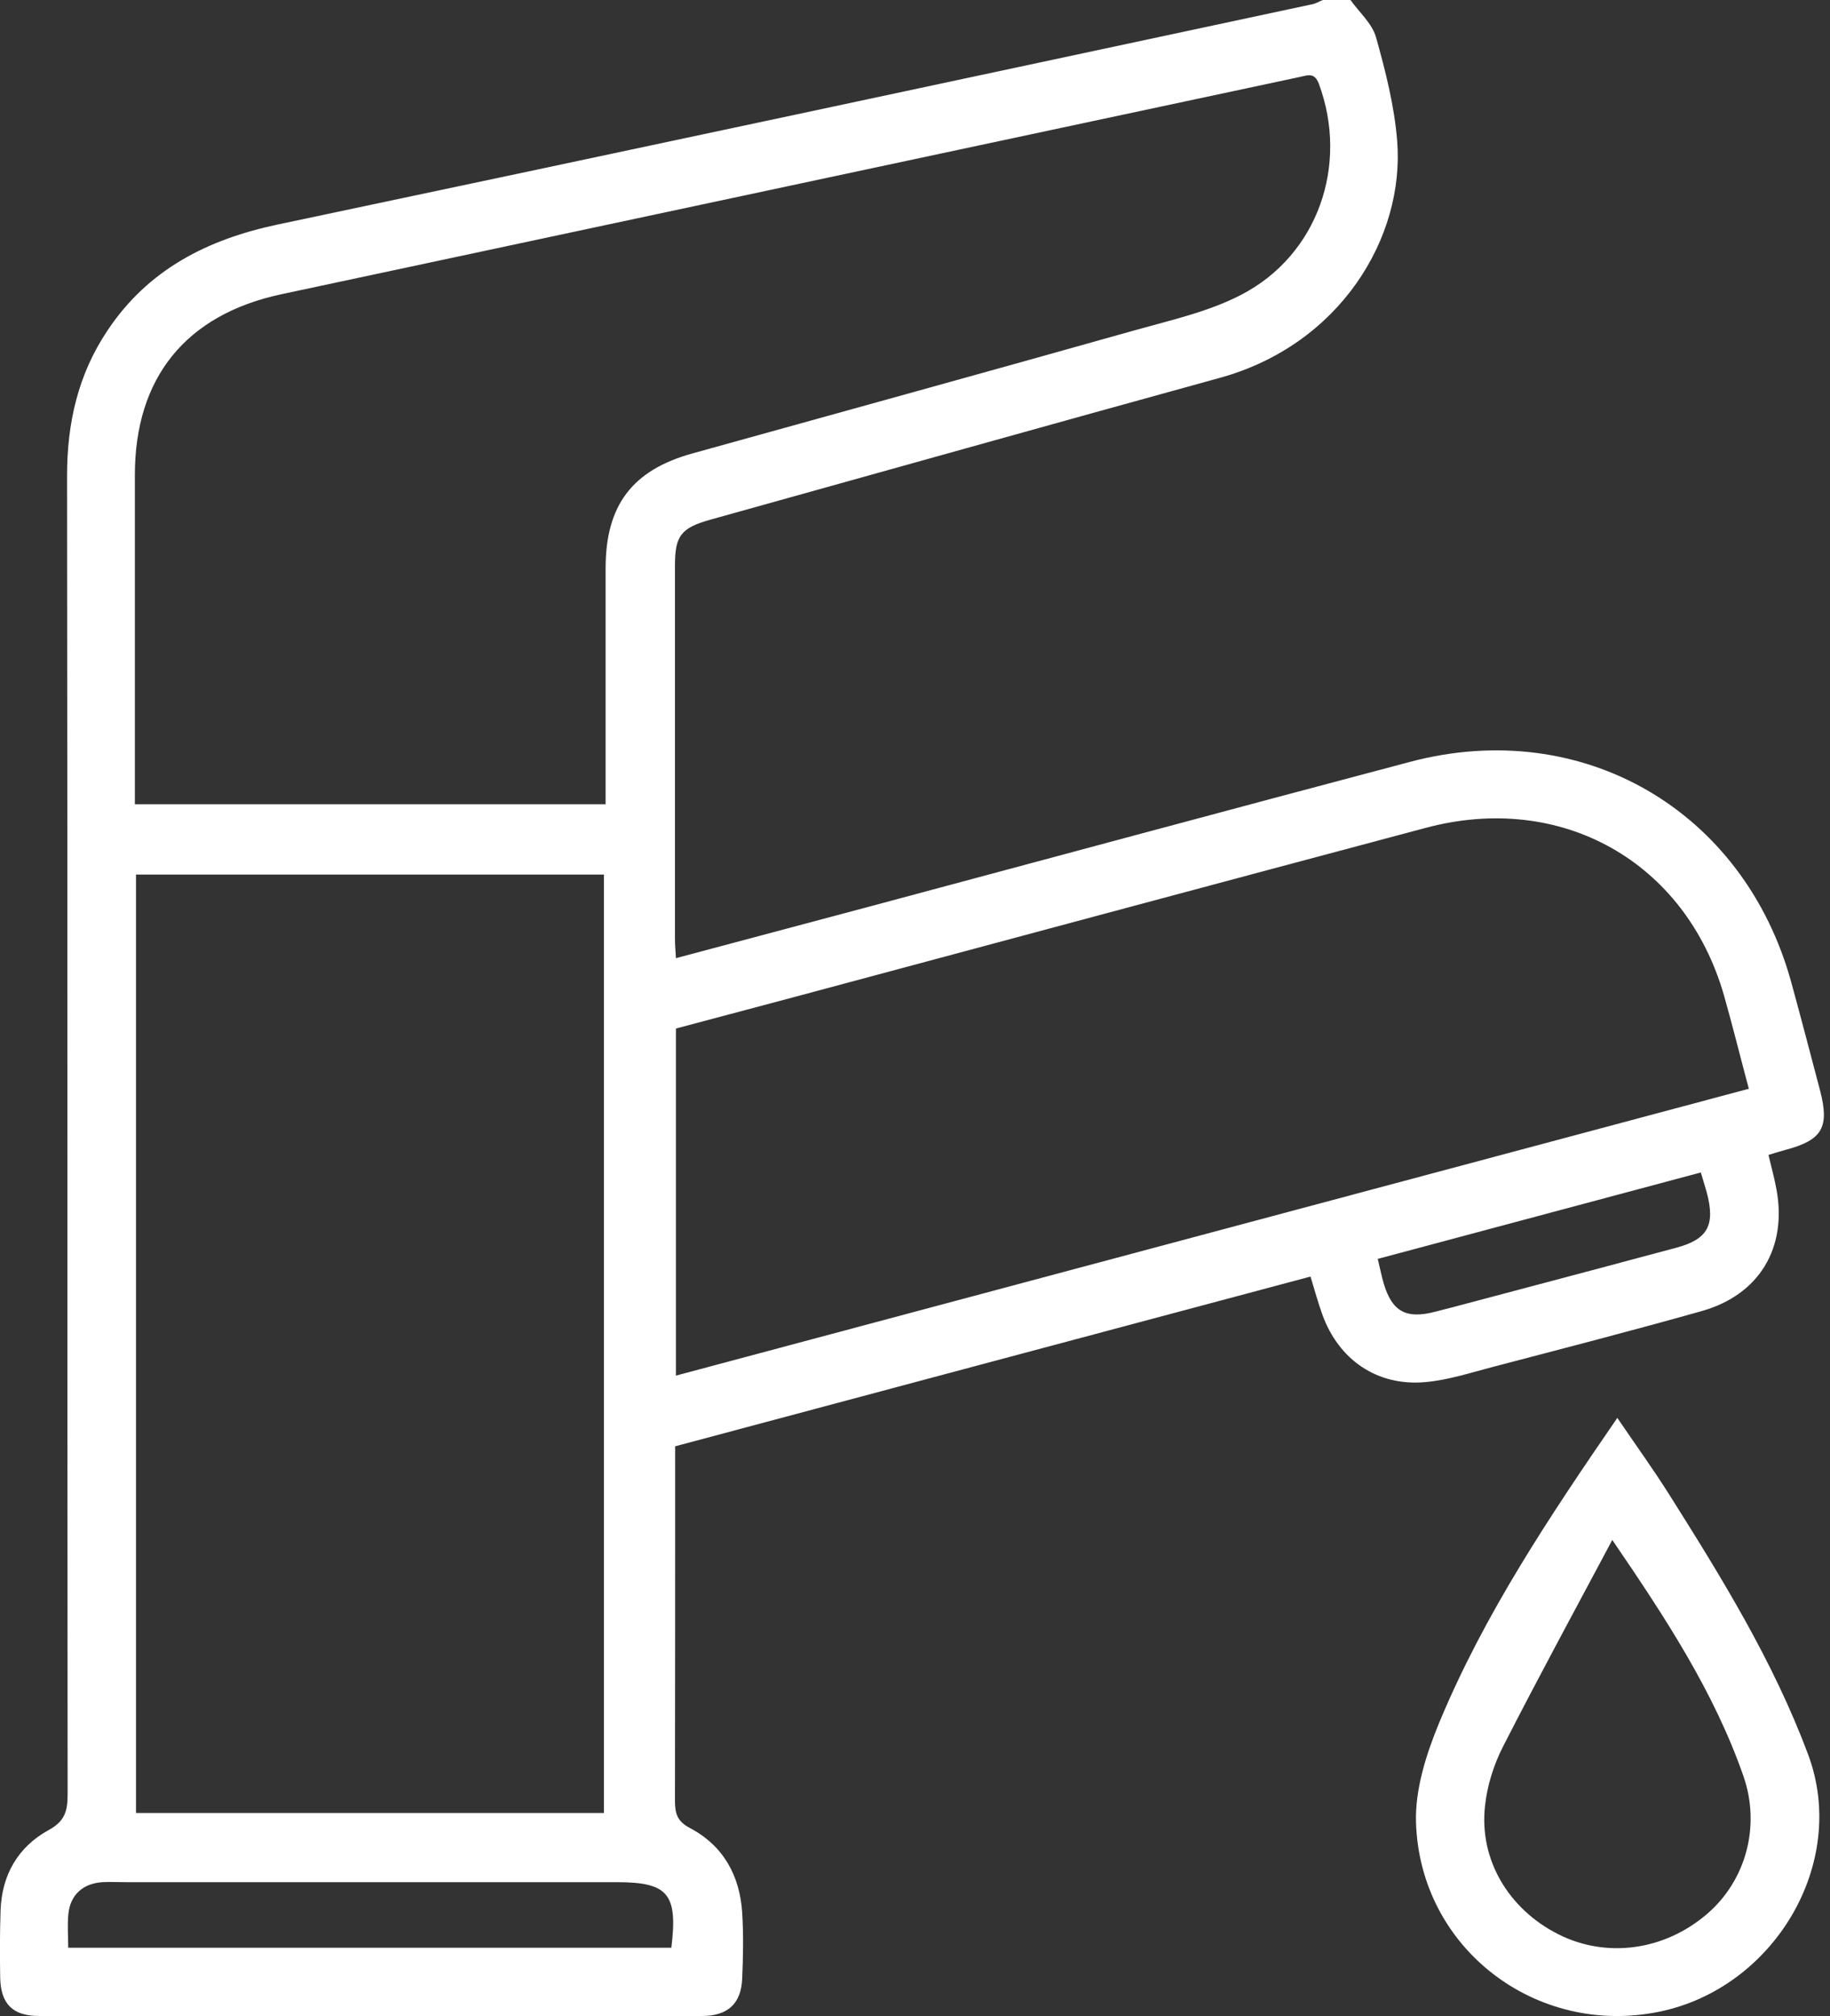
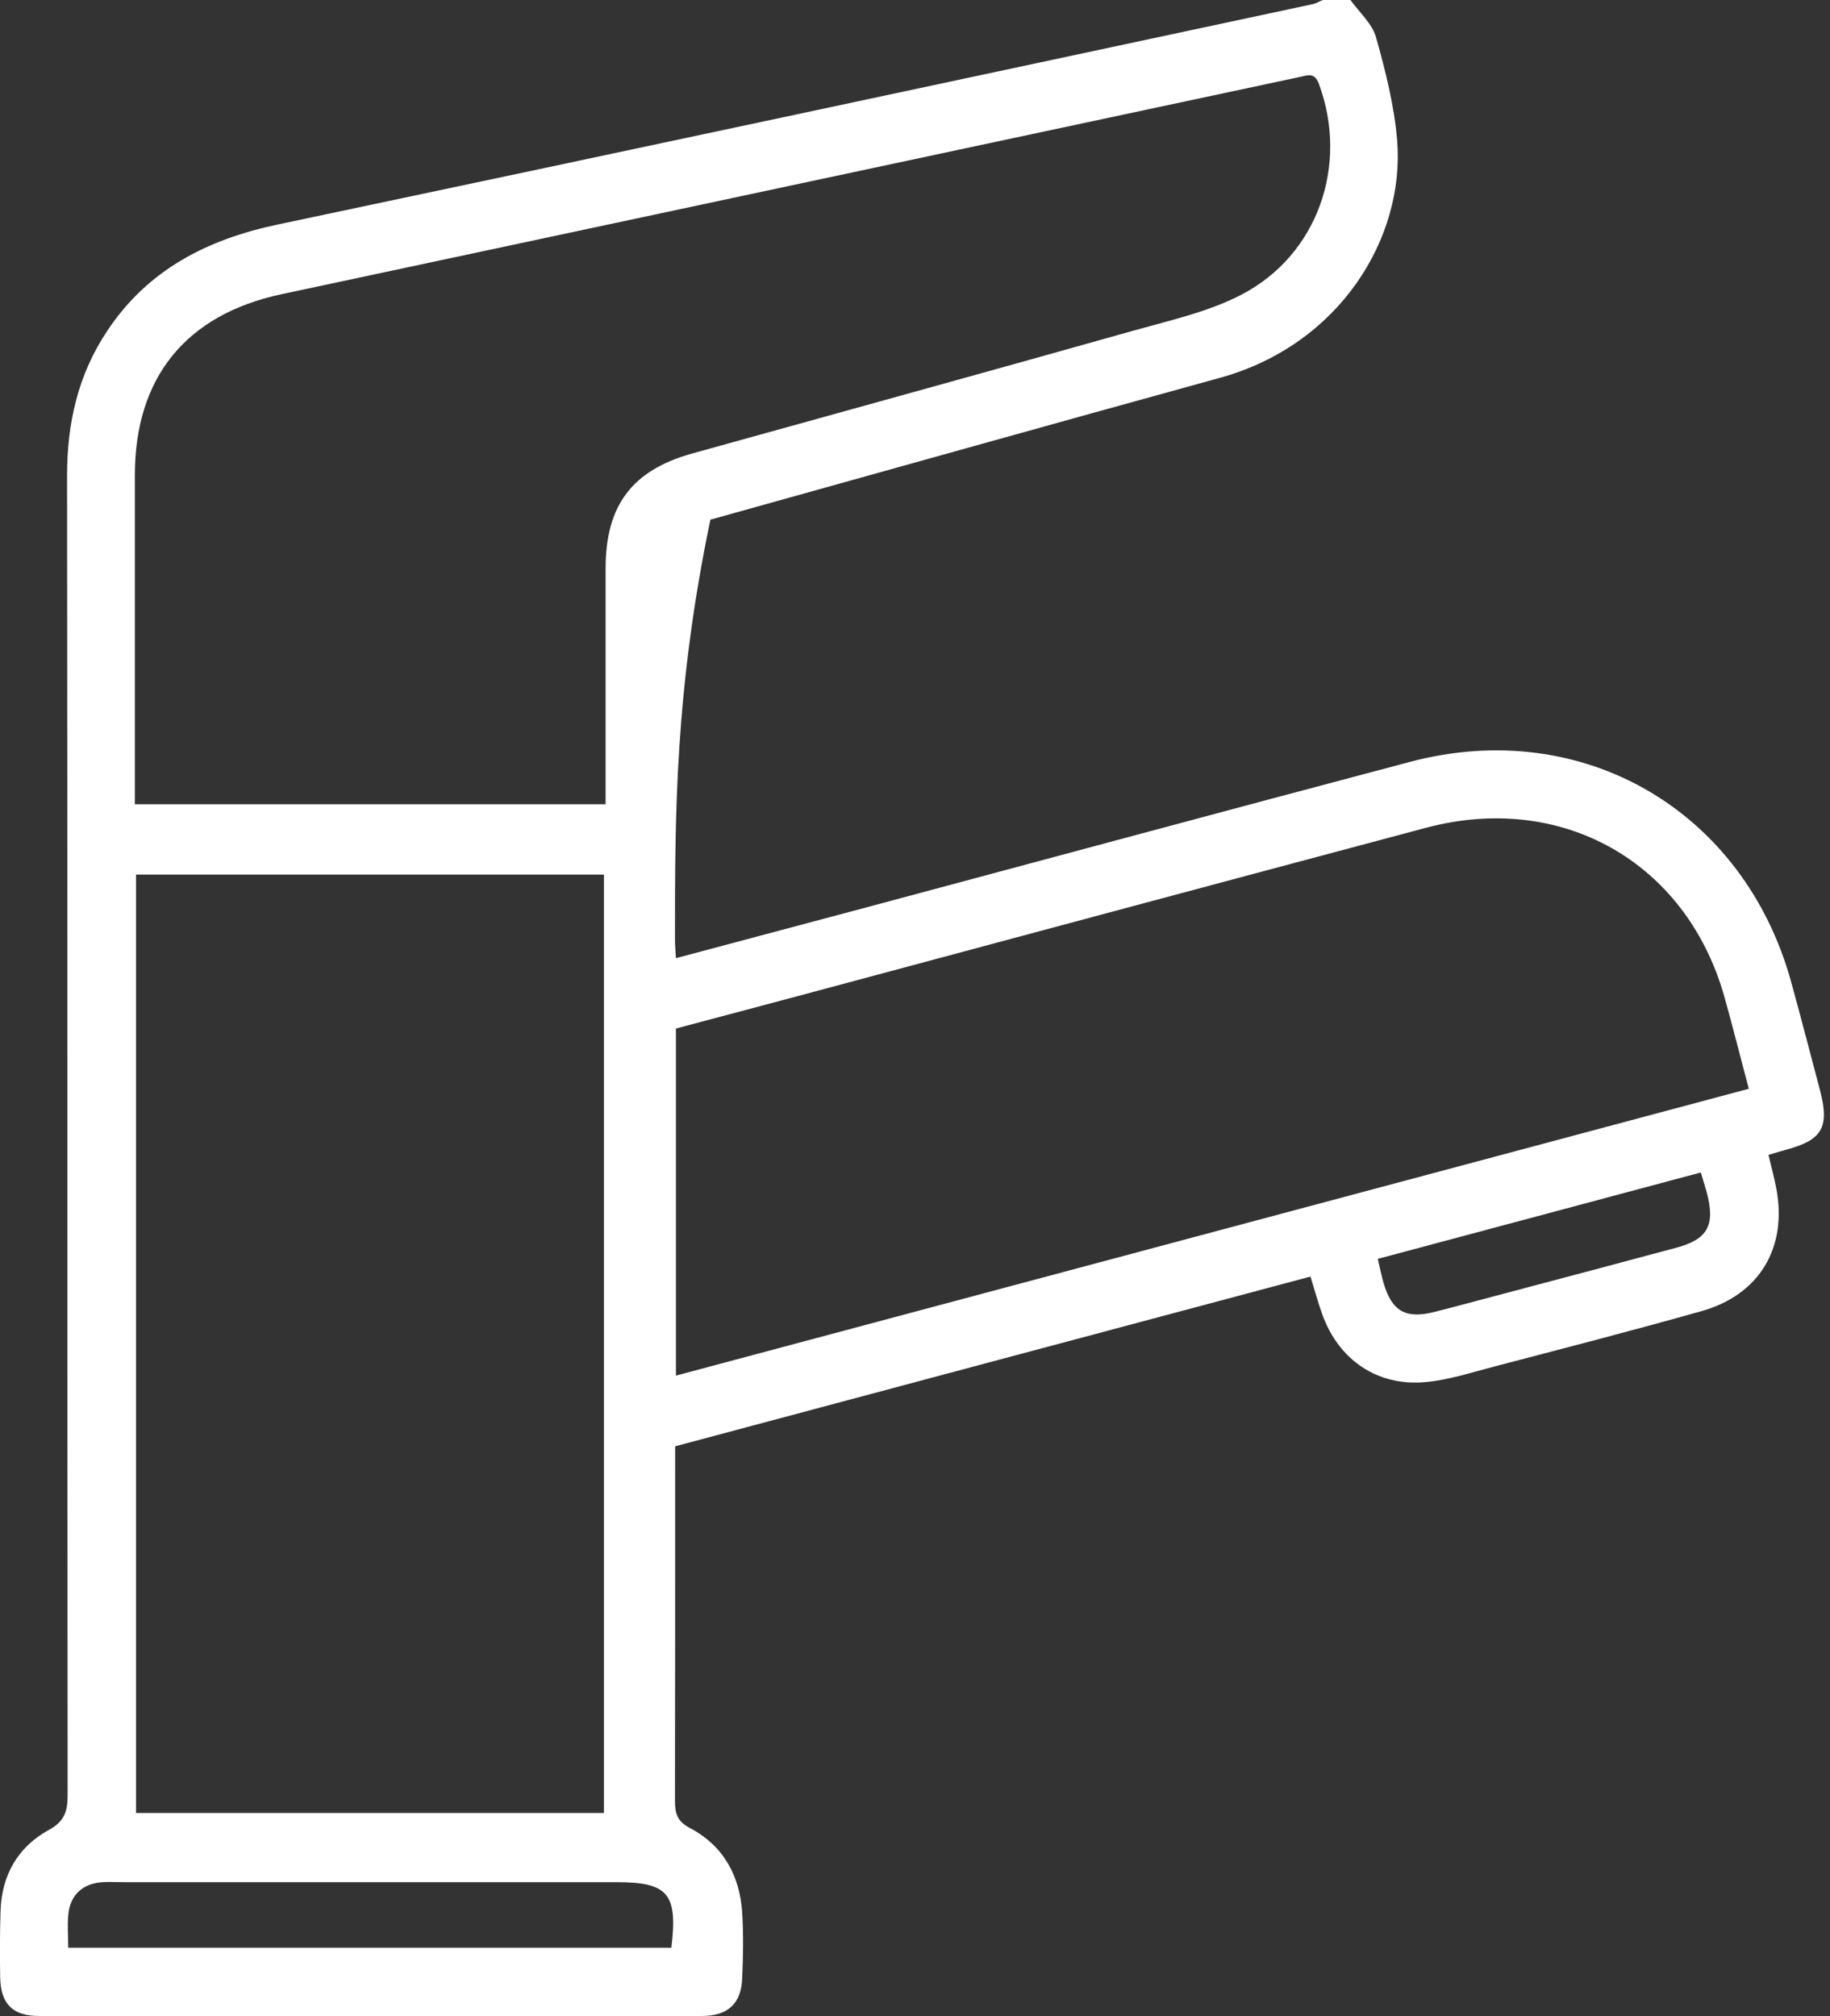
<svg xmlns="http://www.w3.org/2000/svg" width="59" height="65" viewBox="0 0 59 65" fill="none">
  <rect x="0" y="0" width="59" height="65" fill="#333333" stroke="none" />
  <g clip-path="url(#clip0_1861_2440)">
-     <path d="M43.54 0C43.823 0.398 44.24 0.76 44.363 1.201C44.67 2.292 44.953 3.407 45.045 4.535C45.297 7.666 43.196 11.116 39.327 12.182C33.848 13.69 28.382 15.228 22.903 16.754C21.963 17.017 21.761 17.269 21.761 18.219C21.761 22.239 21.761 26.259 21.761 30.279C21.761 30.462 21.779 30.646 21.792 30.891C23.843 30.346 25.839 29.813 27.835 29.28C33.713 27.705 39.585 26.118 45.463 24.561C51.015 23.09 56.23 26.124 57.753 31.676C58.072 32.834 58.373 33.998 58.68 35.157C58.987 36.339 58.754 36.75 57.599 37.062C57.421 37.111 57.237 37.166 57.016 37.234C57.108 37.62 57.206 37.975 57.274 38.343C57.624 40.237 56.715 41.75 54.854 42.271C52.637 42.896 50.407 43.472 48.184 44.054C47.447 44.244 46.716 44.489 45.966 44.557C44.413 44.704 43.16 43.846 42.631 42.375C42.496 42.002 42.392 41.615 42.251 41.156C35.427 42.976 28.621 44.796 21.767 46.628C21.767 46.849 21.767 47.051 21.767 47.259C21.767 50.856 21.767 54.454 21.761 58.051C21.761 58.461 21.828 58.719 22.252 58.939C23.327 59.509 23.855 60.477 23.929 61.672C23.972 62.371 23.96 63.07 23.929 63.768C23.904 64.589 23.468 64.994 22.633 64.994C15.508 64.994 8.384 64.994 1.259 64.994C0.411 64.994 0.024 64.608 0.006 63.756C-0.006 63.039 -0.006 62.316 0.018 61.599C0.055 60.453 0.577 59.546 1.566 59.001C2.088 58.719 2.18 58.388 2.18 57.861C2.168 43.687 2.18 29.513 2.162 15.338C2.162 13.647 2.512 12.078 3.464 10.657C4.778 8.683 6.695 7.715 8.961 7.237C20.084 4.89 31.201 2.512 42.318 0.135C42.435 0.11 42.539 0.043 42.65 0C42.945 0 43.245 0 43.54 0ZM4.385 28.195V58.449H19.47V28.195H4.385ZM19.525 25.934V25.18C19.525 22.894 19.525 20.609 19.525 18.323C19.525 16.294 20.379 15.161 22.314 14.621C27.074 13.298 31.84 11.986 36.6 10.644C37.755 10.32 38.965 10.05 40.015 9.505C42.49 8.224 43.491 5.319 42.521 2.702C42.386 2.347 42.195 2.414 41.931 2.476C30.98 4.817 20.023 7.145 9.072 9.486C5.982 10.148 4.348 12.182 4.348 15.32C4.348 18.623 4.348 21.92 4.348 25.223C4.348 25.45 4.348 25.676 4.348 25.928H19.525V25.934ZM21.792 44.349C33.339 41.26 44.836 38.19 56.383 35.101C56.107 34.072 55.861 33.073 55.579 32.08C54.338 27.778 50.34 25.523 45.973 26.688C39.118 28.514 32.264 30.358 25.409 32.197C24.193 32.522 22.977 32.846 21.792 33.159V44.342V44.349ZM21.644 62.8C21.859 61.054 21.54 60.68 19.881 60.68C14.605 60.68 9.336 60.68 4.06 60.68C3.808 60.68 3.55 60.667 3.298 60.68C2.672 60.723 2.266 61.09 2.205 61.703C2.168 62.052 2.199 62.408 2.199 62.794H21.65L21.644 62.8ZM54.842 37.798C51.316 38.741 47.883 39.661 44.419 40.586C44.492 40.892 44.541 41.131 44.609 41.37C44.879 42.283 45.328 42.535 46.273 42.289C46.925 42.124 47.576 41.946 48.227 41.775C50.161 41.26 52.096 40.751 54.031 40.23C55.063 39.955 55.308 39.501 55.026 38.441C54.971 38.245 54.909 38.049 54.835 37.798H54.842Z" fill="white" />
-     <path d="M52.145 45.715C52.741 46.591 53.294 47.357 53.798 48.154C55.499 50.85 57.17 53.553 58.294 56.562C59.608 60.079 57.188 64.093 53.509 64.853C49.535 65.68 45.782 62.818 45.653 58.762C45.617 57.689 45.985 56.543 46.403 55.532C47.852 52.045 49.941 48.914 52.145 45.709V45.715ZM51.98 49.649C50.8 51.861 49.603 54.068 48.46 56.304C48.159 56.893 47.944 57.573 47.877 58.228C47.686 59.957 48.638 61.55 50.241 62.359C51.795 63.143 53.663 62.886 55.038 61.703C56.285 60.631 56.77 58.884 56.211 57.266C55.266 54.552 53.699 52.162 51.986 49.655L51.98 49.649Z" fill="white" />
+     <path d="M43.54 0C43.823 0.398 44.24 0.76 44.363 1.201C44.67 2.292 44.953 3.407 45.045 4.535C45.297 7.666 43.196 11.116 39.327 12.182C33.848 13.69 28.382 15.228 22.903 16.754C21.761 22.239 21.761 26.259 21.761 30.279C21.761 30.462 21.779 30.646 21.792 30.891C23.843 30.346 25.839 29.813 27.835 29.28C33.713 27.705 39.585 26.118 45.463 24.561C51.015 23.09 56.23 26.124 57.753 31.676C58.072 32.834 58.373 33.998 58.68 35.157C58.987 36.339 58.754 36.75 57.599 37.062C57.421 37.111 57.237 37.166 57.016 37.234C57.108 37.62 57.206 37.975 57.274 38.343C57.624 40.237 56.715 41.75 54.854 42.271C52.637 42.896 50.407 43.472 48.184 44.054C47.447 44.244 46.716 44.489 45.966 44.557C44.413 44.704 43.16 43.846 42.631 42.375C42.496 42.002 42.392 41.615 42.251 41.156C35.427 42.976 28.621 44.796 21.767 46.628C21.767 46.849 21.767 47.051 21.767 47.259C21.767 50.856 21.767 54.454 21.761 58.051C21.761 58.461 21.828 58.719 22.252 58.939C23.327 59.509 23.855 60.477 23.929 61.672C23.972 62.371 23.96 63.07 23.929 63.768C23.904 64.589 23.468 64.994 22.633 64.994C15.508 64.994 8.384 64.994 1.259 64.994C0.411 64.994 0.024 64.608 0.006 63.756C-0.006 63.039 -0.006 62.316 0.018 61.599C0.055 60.453 0.577 59.546 1.566 59.001C2.088 58.719 2.18 58.388 2.18 57.861C2.168 43.687 2.18 29.513 2.162 15.338C2.162 13.647 2.512 12.078 3.464 10.657C4.778 8.683 6.695 7.715 8.961 7.237C20.084 4.89 31.201 2.512 42.318 0.135C42.435 0.11 42.539 0.043 42.65 0C42.945 0 43.245 0 43.54 0ZM4.385 28.195V58.449H19.47V28.195H4.385ZM19.525 25.934V25.18C19.525 22.894 19.525 20.609 19.525 18.323C19.525 16.294 20.379 15.161 22.314 14.621C27.074 13.298 31.84 11.986 36.6 10.644C37.755 10.32 38.965 10.05 40.015 9.505C42.49 8.224 43.491 5.319 42.521 2.702C42.386 2.347 42.195 2.414 41.931 2.476C30.98 4.817 20.023 7.145 9.072 9.486C5.982 10.148 4.348 12.182 4.348 15.32C4.348 18.623 4.348 21.92 4.348 25.223C4.348 25.45 4.348 25.676 4.348 25.928H19.525V25.934ZM21.792 44.349C33.339 41.26 44.836 38.19 56.383 35.101C56.107 34.072 55.861 33.073 55.579 32.08C54.338 27.778 50.34 25.523 45.973 26.688C39.118 28.514 32.264 30.358 25.409 32.197C24.193 32.522 22.977 32.846 21.792 33.159V44.342V44.349ZM21.644 62.8C21.859 61.054 21.54 60.68 19.881 60.68C14.605 60.68 9.336 60.68 4.06 60.68C3.808 60.68 3.55 60.667 3.298 60.68C2.672 60.723 2.266 61.09 2.205 61.703C2.168 62.052 2.199 62.408 2.199 62.794H21.65L21.644 62.8ZM54.842 37.798C51.316 38.741 47.883 39.661 44.419 40.586C44.492 40.892 44.541 41.131 44.609 41.37C44.879 42.283 45.328 42.535 46.273 42.289C46.925 42.124 47.576 41.946 48.227 41.775C50.161 41.26 52.096 40.751 54.031 40.23C55.063 39.955 55.308 39.501 55.026 38.441C54.971 38.245 54.909 38.049 54.835 37.798H54.842Z" fill="white" />
  </g>
  <defs>
    <clipPath id="clip0_1861_2440">
      <rect width="58.809" height="65" fill="white" />
    </clipPath>
  </defs>
</svg>